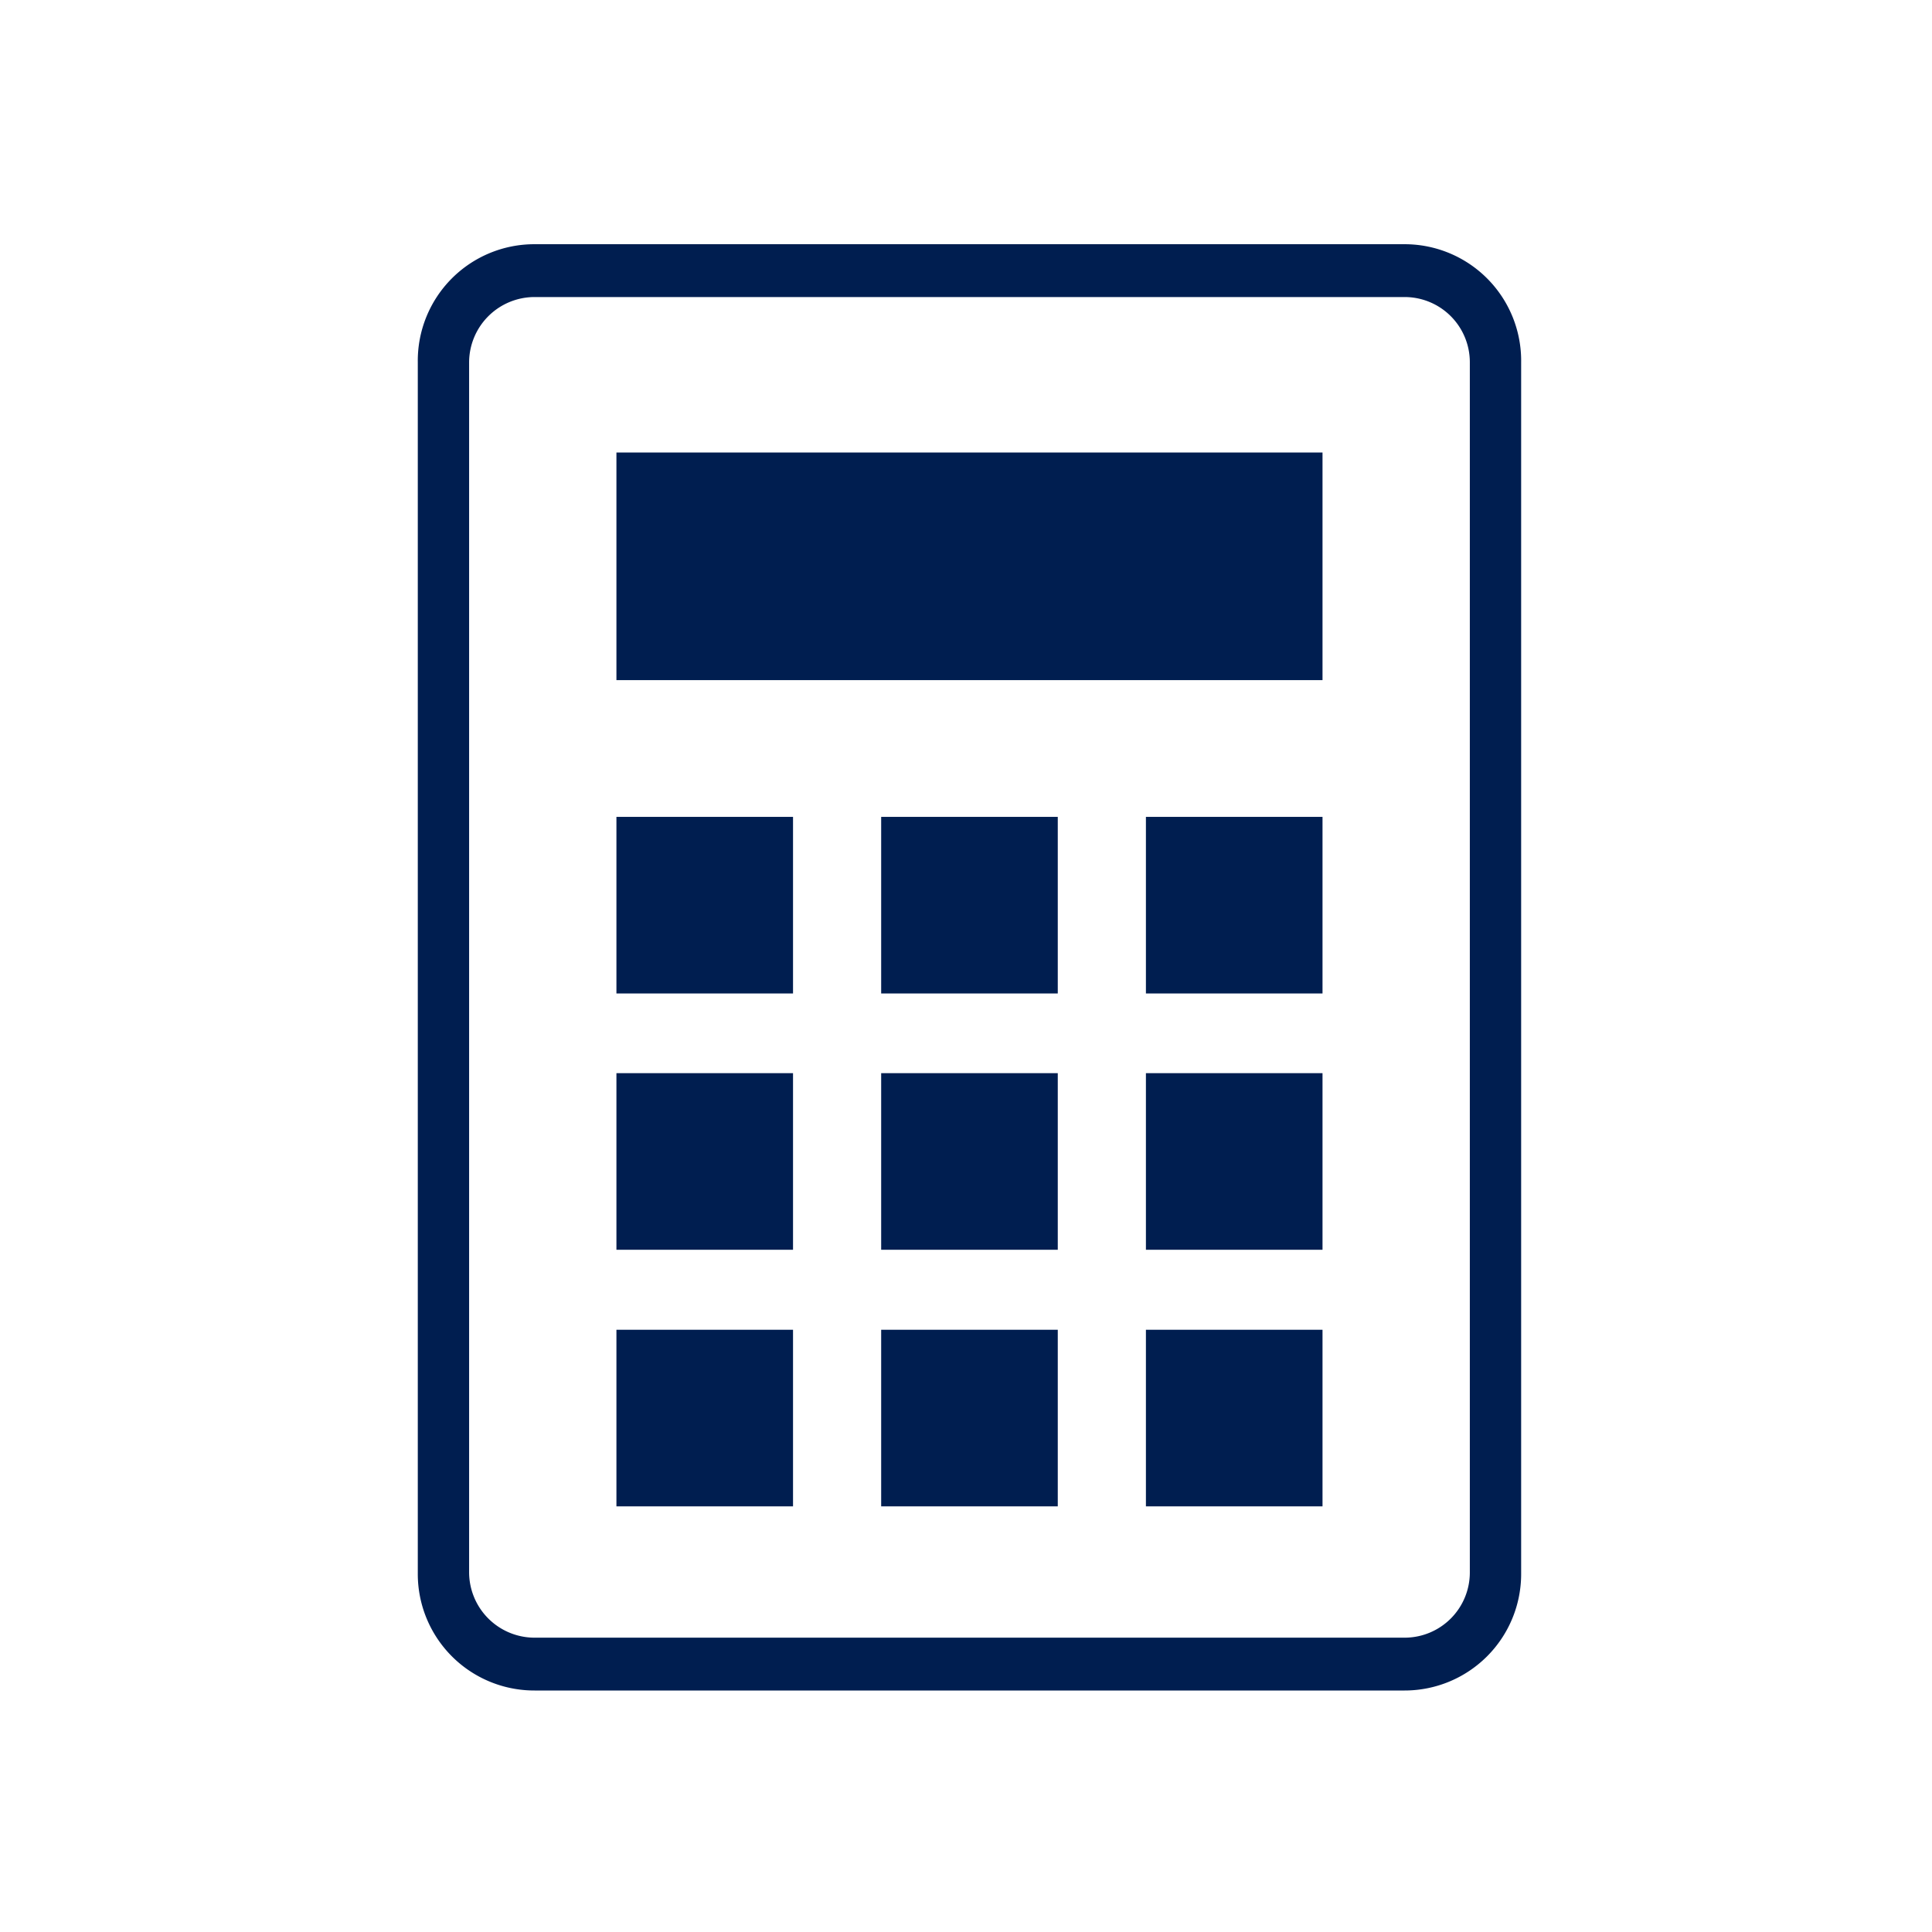
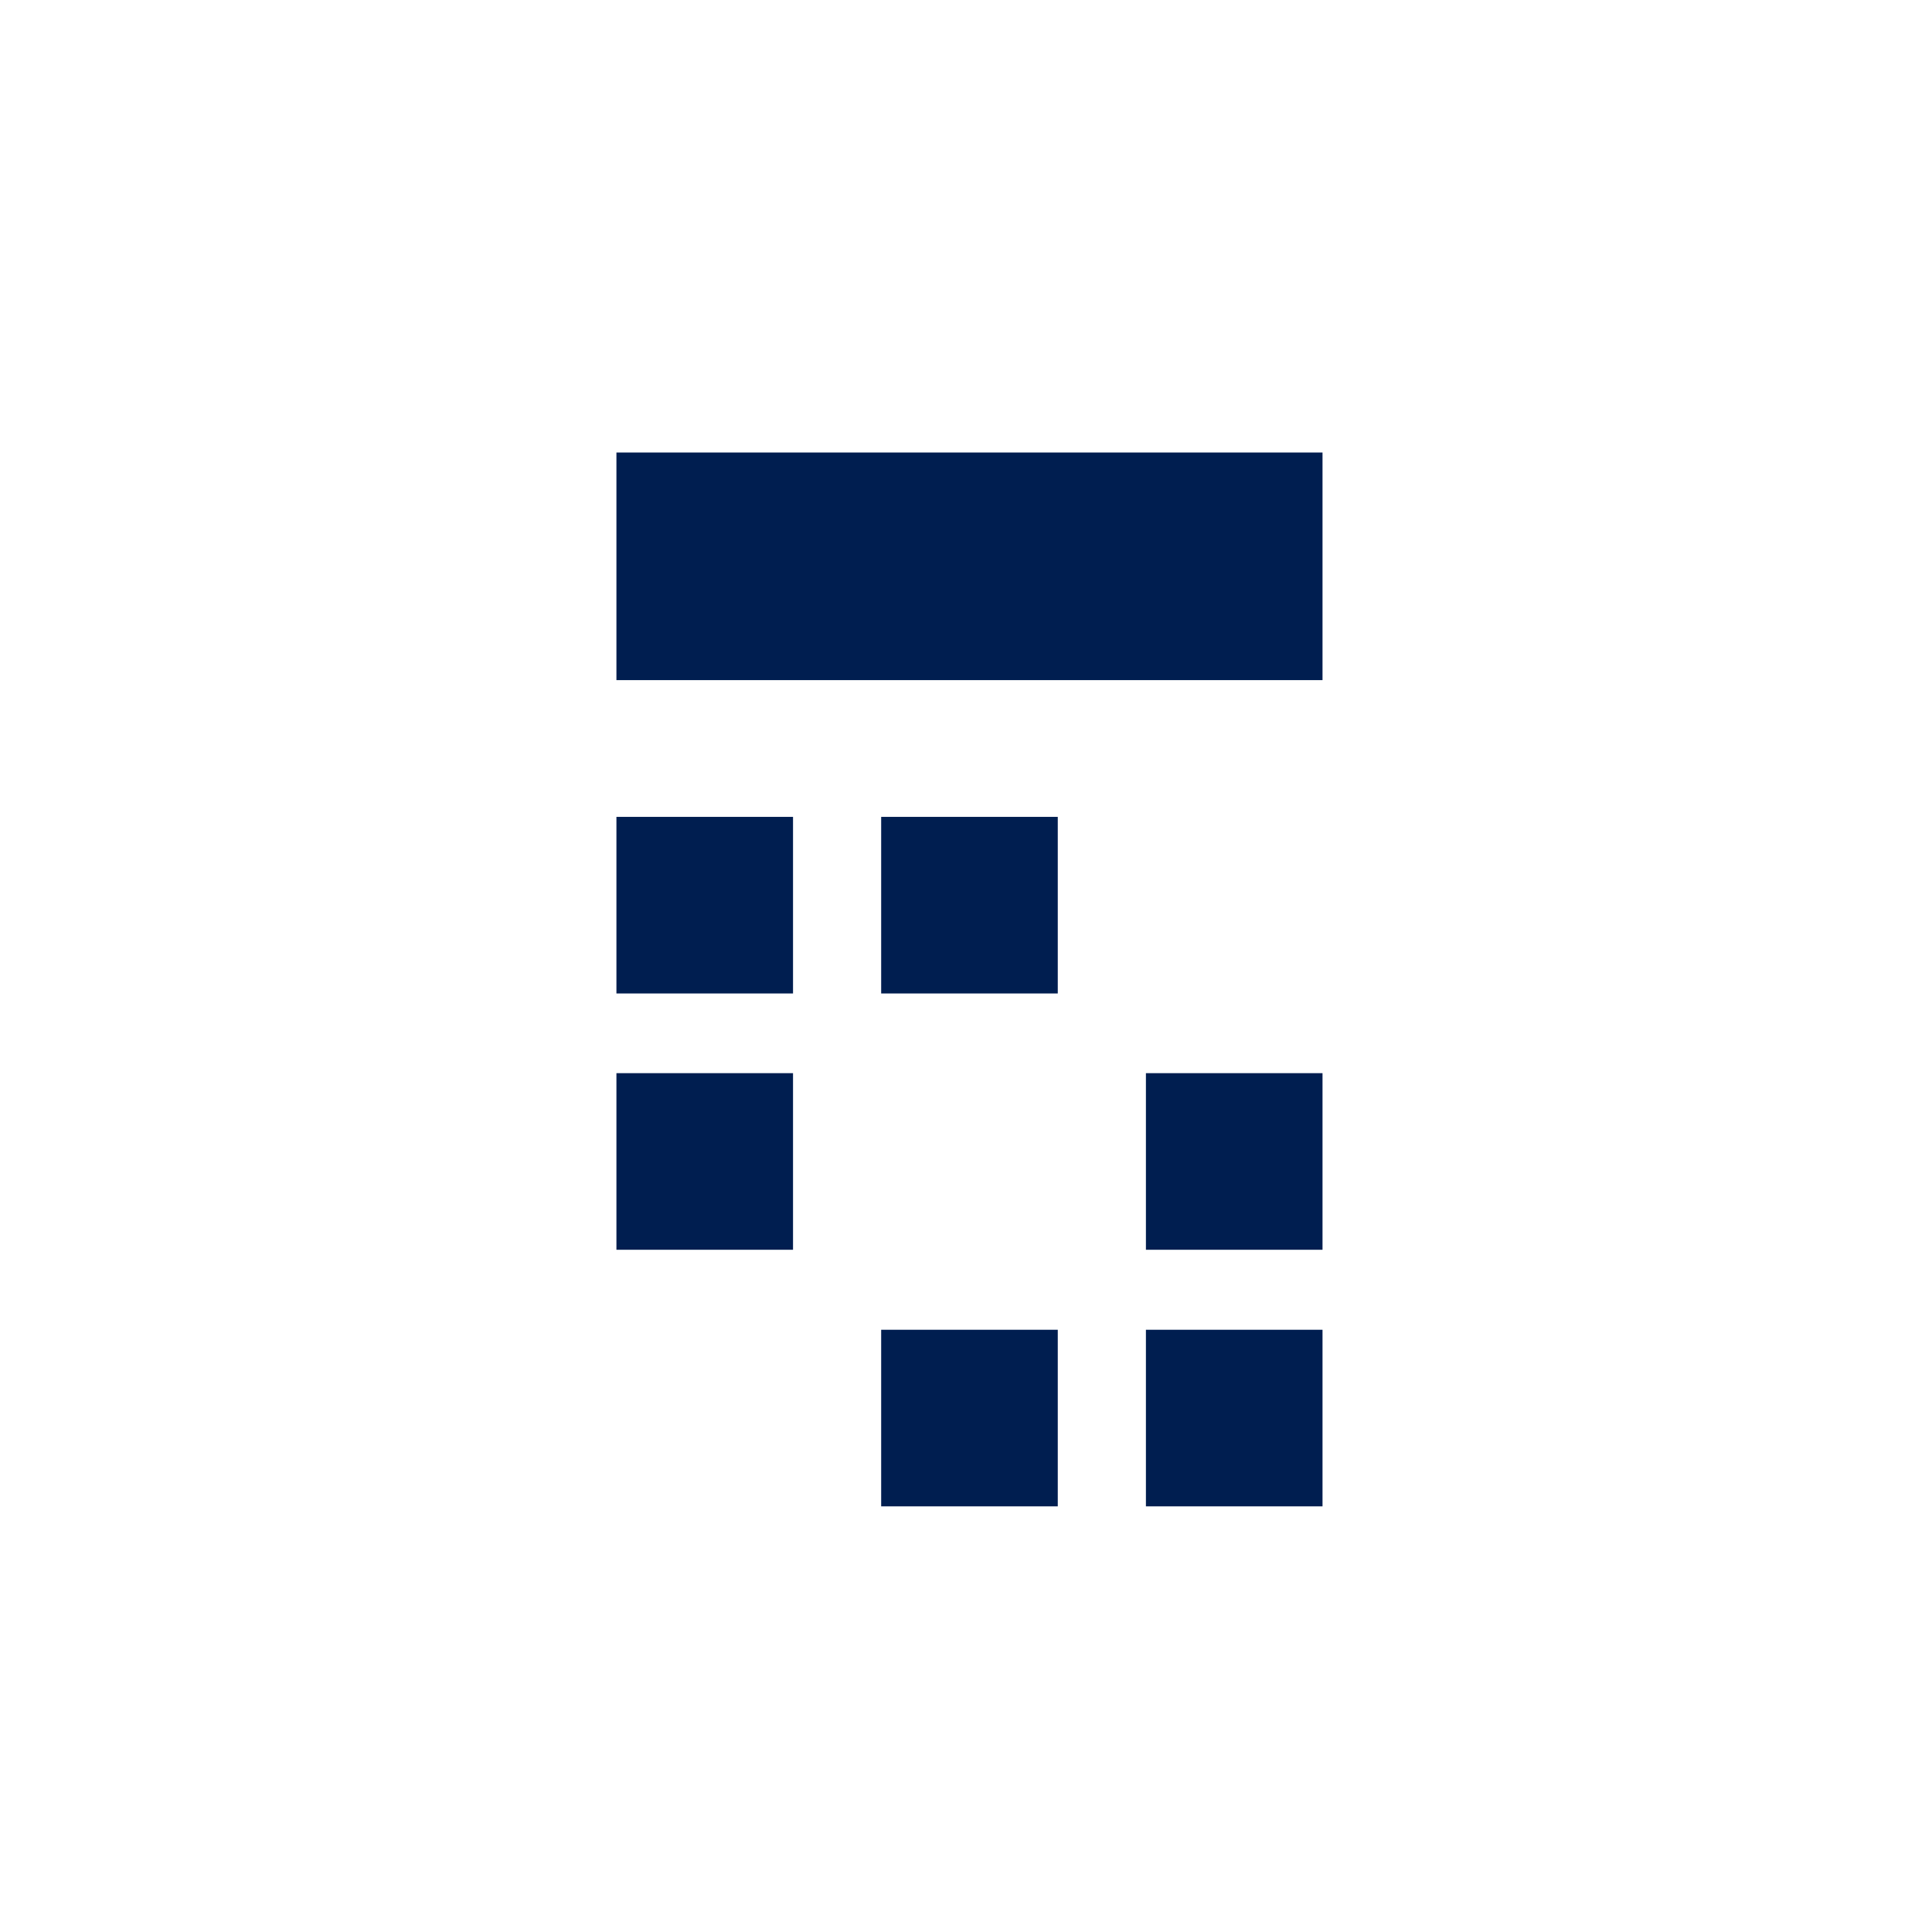
<svg xmlns="http://www.w3.org/2000/svg" id="Ebene_1" data-name="Ebene 1" viewBox="0 0 64 64">
  <defs>
    <style>.cls-1{fill:#001e50;}</style>
  </defs>
-   <path class="cls-1" d="M46.53,8.09H17.71A3.86,3.86,0,0,0,13.84,12V52.13A3.86,3.86,0,0,0,17.71,56H46.53a3.86,3.86,0,0,0,3.86-3.86V12A3.86,3.86,0,0,0,46.53,8.09Zm2.16,44a2.16,2.16,0,0,1-2.16,2.16H17.71a2.17,2.17,0,0,1-2.17-2.16V12a2.17,2.17,0,0,1,2.17-2.16H46.53A2.16,2.16,0,0,1,48.69,12Z" />
  <rect class="cls-1" x="20.42" y="14.99" width="23.39" height="7.54" />
  <rect class="cls-1" x="20.42" y="27.06" width="5.85" height="5.85" />
  <rect class="cls-1" x="29.19" y="27.06" width="5.85" height="5.85" />
-   <rect class="cls-1" x="37.96" y="27.06" width="5.85" height="5.85" />
  <rect class="cls-1" x="20.42" y="35.55" width="5.85" height="5.85" />
-   <rect class="cls-1" x="29.19" y="35.55" width="5.85" height="5.85" />
  <rect class="cls-1" x="37.96" y="35.55" width="5.85" height="5.85" />
-   <rect class="cls-1" x="20.42" y="44.05" width="5.85" height="5.85" />
  <rect class="cls-1" x="29.19" y="44.05" width="5.85" height="5.85" />
  <rect class="cls-1" x="37.96" y="44.05" width="5.85" height="5.85" />
</svg>